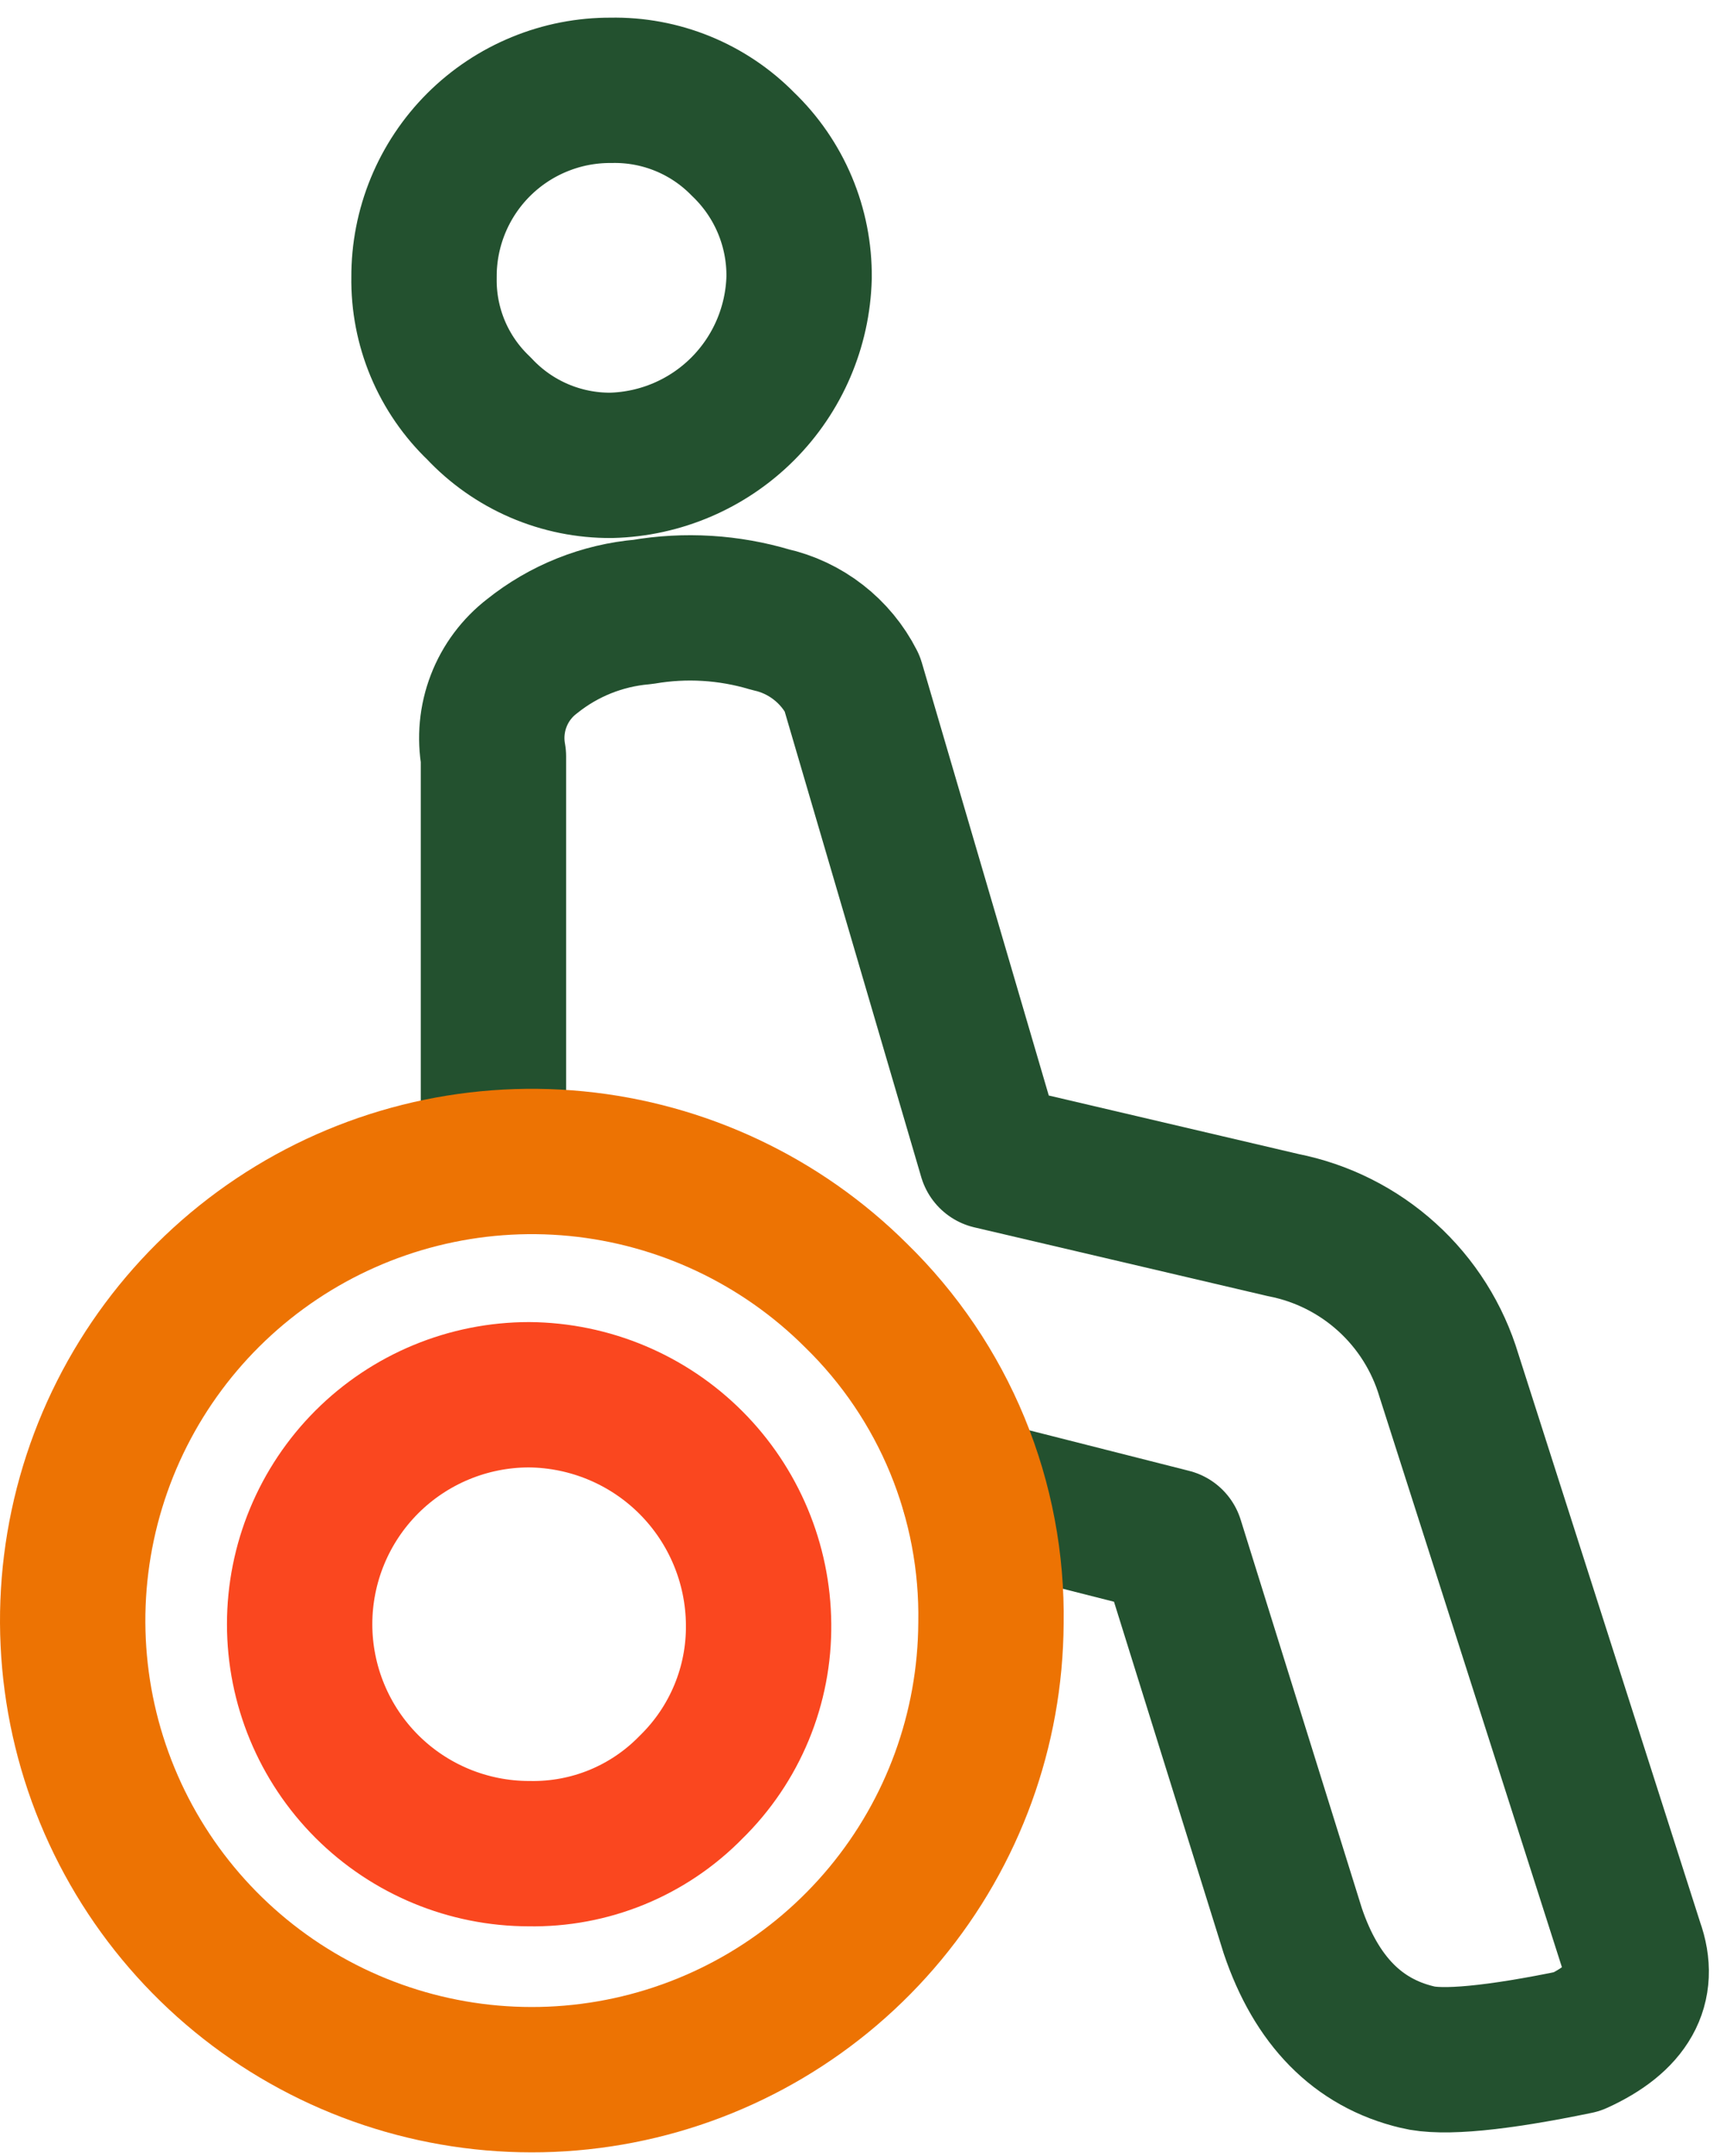
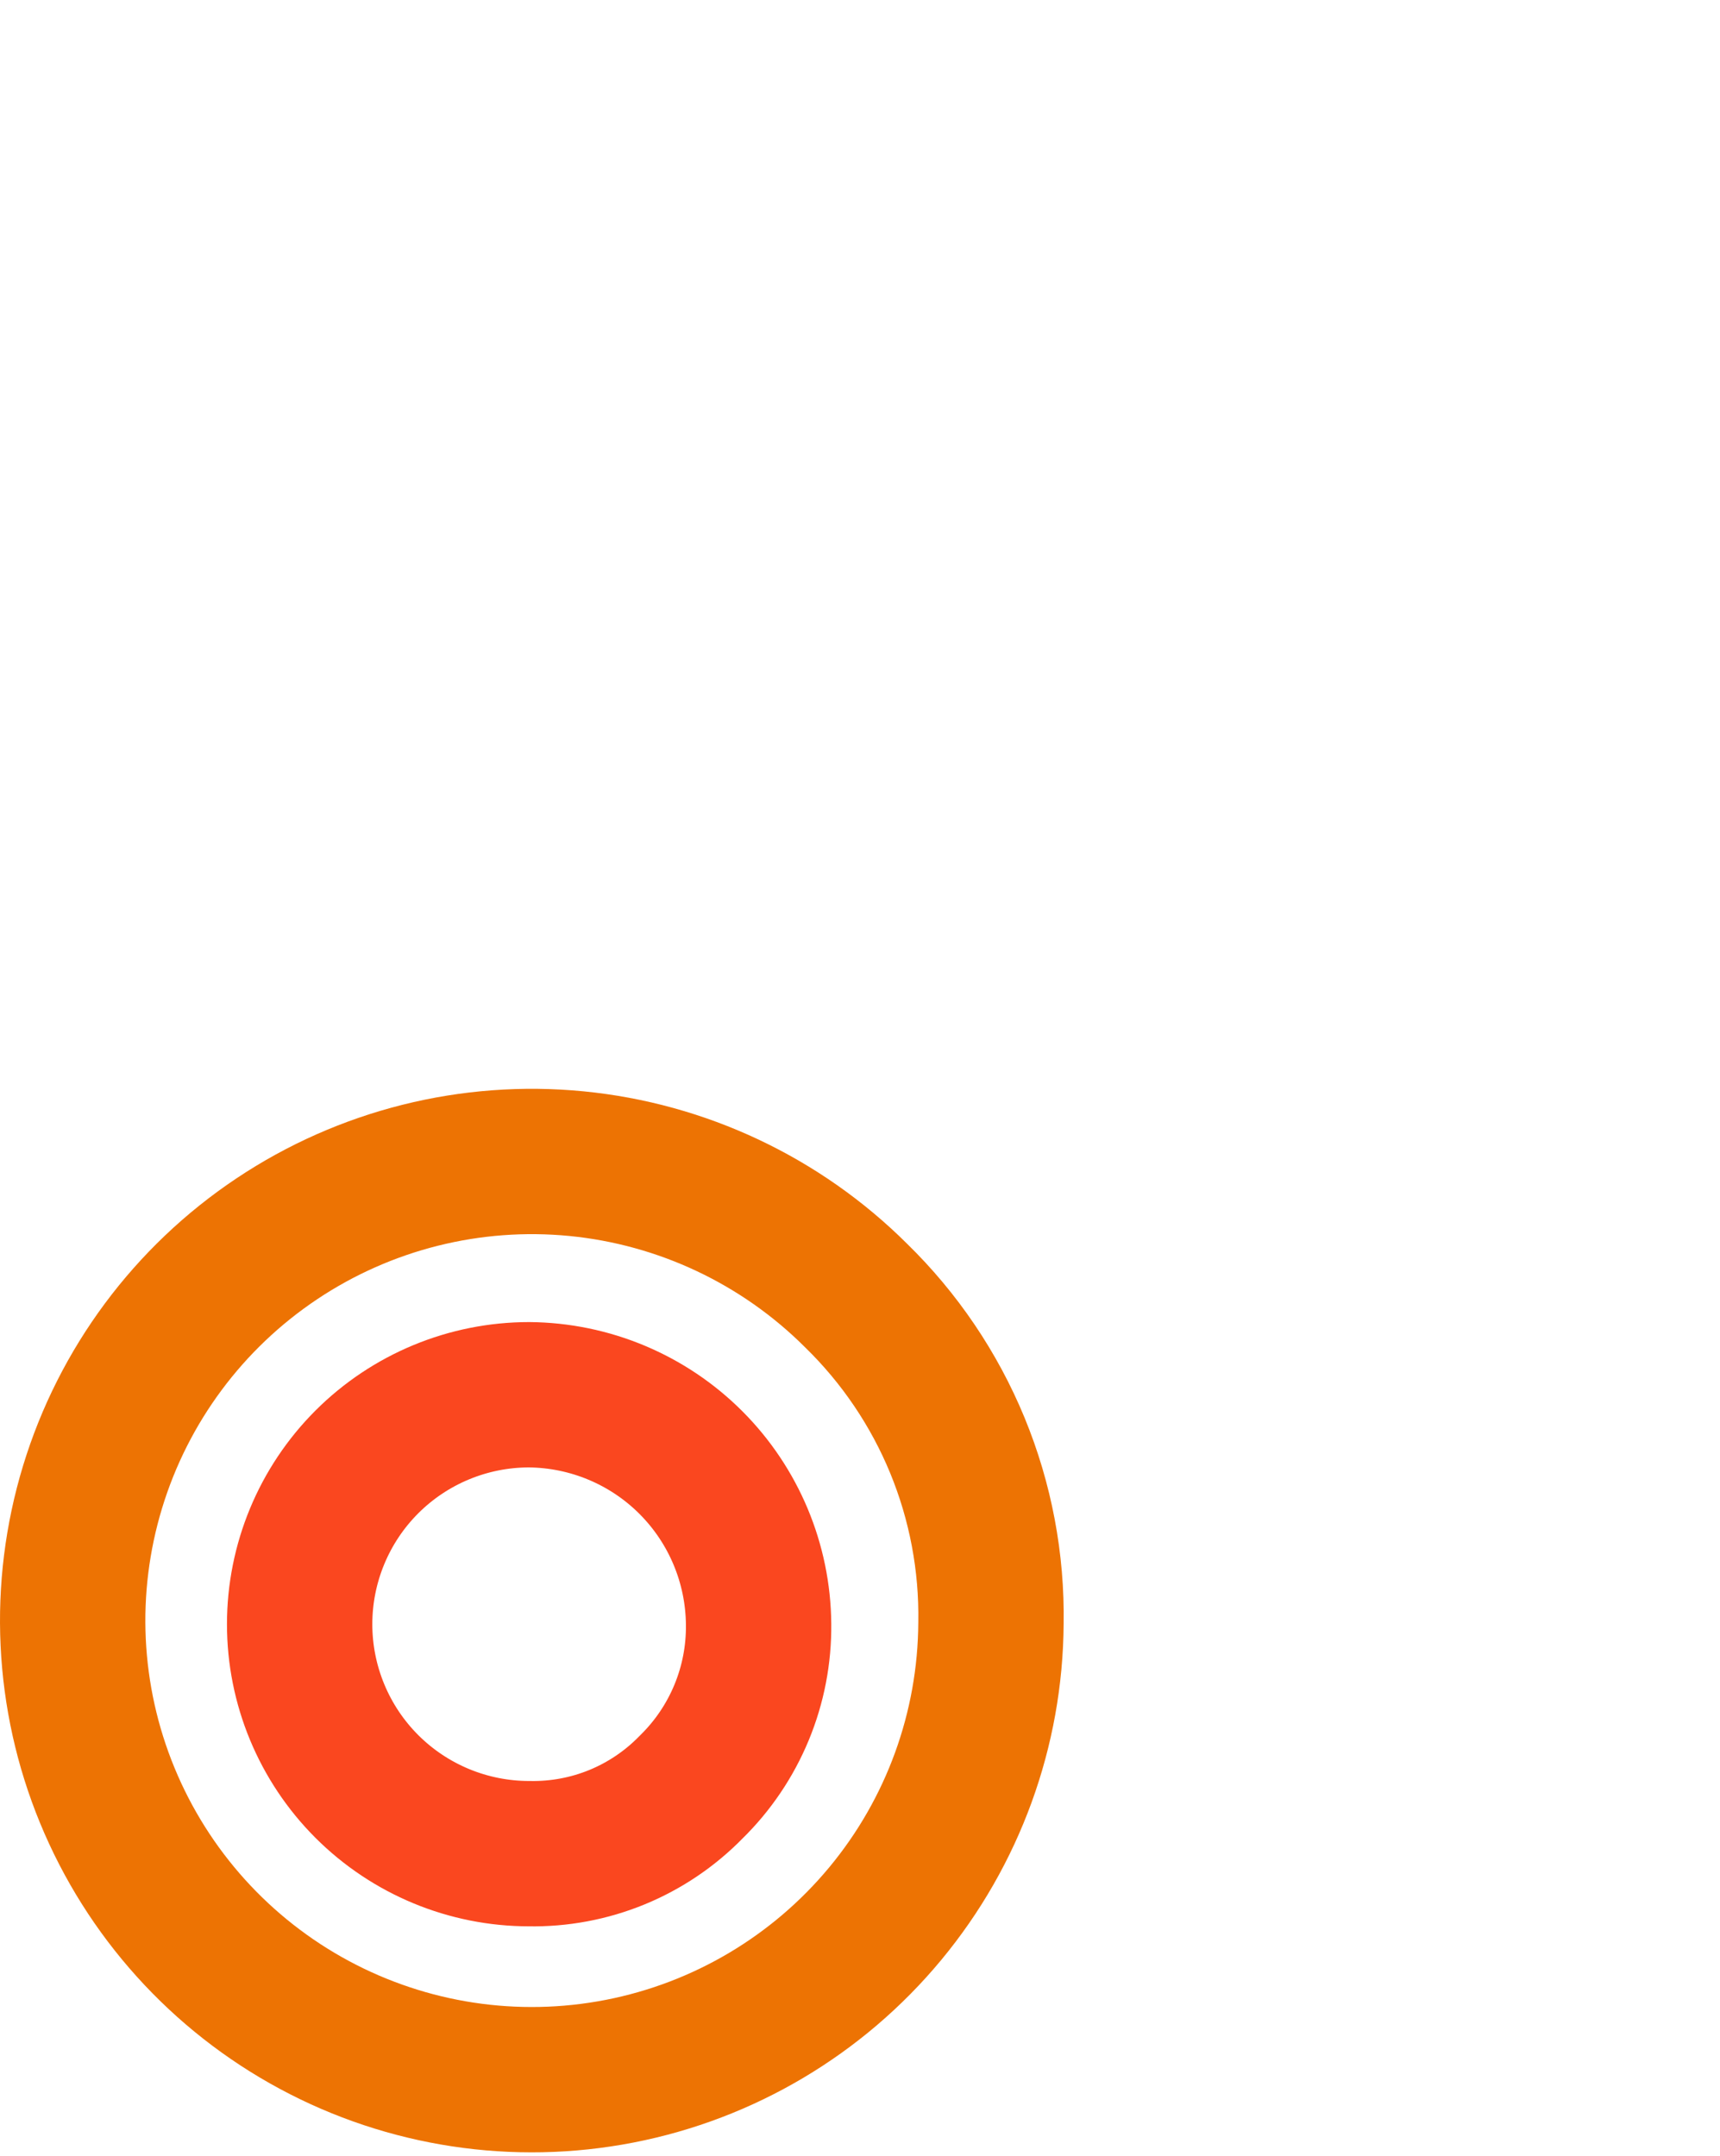
<svg xmlns="http://www.w3.org/2000/svg" width="71" height="89" viewBox="0 0 71 89" fill="none">
-   <path d="M20.369 47.589V31.231C20.229 30.461 20.303 29.668 20.584 28.938C20.864 28.207 21.341 27.569 21.961 27.092C23.271 26.041 24.864 25.403 26.538 25.261C28.29 24.96 30.088 25.069 31.792 25.579C32.515 25.739 33.193 26.058 33.778 26.513C34.363 26.967 34.84 27.545 35.175 28.206L40.906 47.748L52.966 50.574C54.564 50.887 56.047 51.631 57.253 52.725C58.46 53.819 59.344 55.222 59.811 56.783L67.334 80.305C67.947 82.001 67.198 83.33 65.105 84.285C61.762 84.978 59.533 85.185 58.498 84.922C56.051 84.338 54.34 82.6 53.364 79.708L48.349 63.629L40.19 61.559M32.986 11.45C32.935 13.492 32.101 15.437 30.657 16.882C29.212 18.327 27.267 19.161 25.225 19.211C24.203 19.218 23.191 19.013 22.252 18.609C21.314 18.205 20.469 17.61 19.772 16.863C19.04 16.166 18.461 15.326 18.07 14.394C17.68 13.463 17.487 12.46 17.503 11.45C17.498 10.434 17.694 9.428 18.08 8.489C18.466 7.55 19.035 6.696 19.753 5.978C20.471 5.26 21.324 4.692 22.264 4.306C23.203 3.919 24.209 3.723 25.225 3.729C26.238 3.708 27.244 3.895 28.182 4.278C29.12 4.661 29.969 5.233 30.677 5.957C31.417 6.667 32.003 7.52 32.4 8.465C32.797 9.409 32.996 10.425 32.986 11.45Z" stroke="#23512F" stroke-width="6" stroke-linecap="round" stroke-linejoin="round" />
  <path d="M31.314 67.052C31.328 68.303 31.089 69.544 30.61 70.7C30.131 71.856 29.423 72.903 28.528 73.778C27.66 74.668 26.619 75.371 25.469 75.844C24.319 76.316 23.084 76.547 21.841 76.524C19.329 76.524 16.92 75.526 15.143 73.75C13.367 71.973 12.369 69.564 12.369 67.052C12.369 64.539 13.367 62.13 15.143 60.353C16.92 58.577 19.329 57.579 21.841 57.579C24.347 57.6 26.745 58.604 28.517 60.376C30.288 62.148 31.293 64.546 31.314 67.052Z" stroke="#FA471F" stroke-width="6" stroke-linecap="round" stroke-linejoin="round" />
  <path d="M40.906 67.012C40.881 71.39 39.34 75.625 36.545 78.997C33.751 82.368 29.876 84.668 25.578 85.505C21.279 86.343 16.824 85.666 12.968 83.59C9.113 81.515 6.095 78.168 4.428 74.119C2.76 70.07 2.547 65.568 3.823 61.379C5.099 57.19 7.786 53.572 11.427 51.141C15.069 48.709 19.44 47.613 23.798 48.039C28.156 48.466 32.233 50.388 35.334 53.479C37.136 55.236 38.56 57.342 39.519 59.669C40.477 61.997 40.949 64.495 40.906 67.012Z" stroke="#ED7303" stroke-width="6" stroke-linecap="round" stroke-linejoin="round" />
</svg>